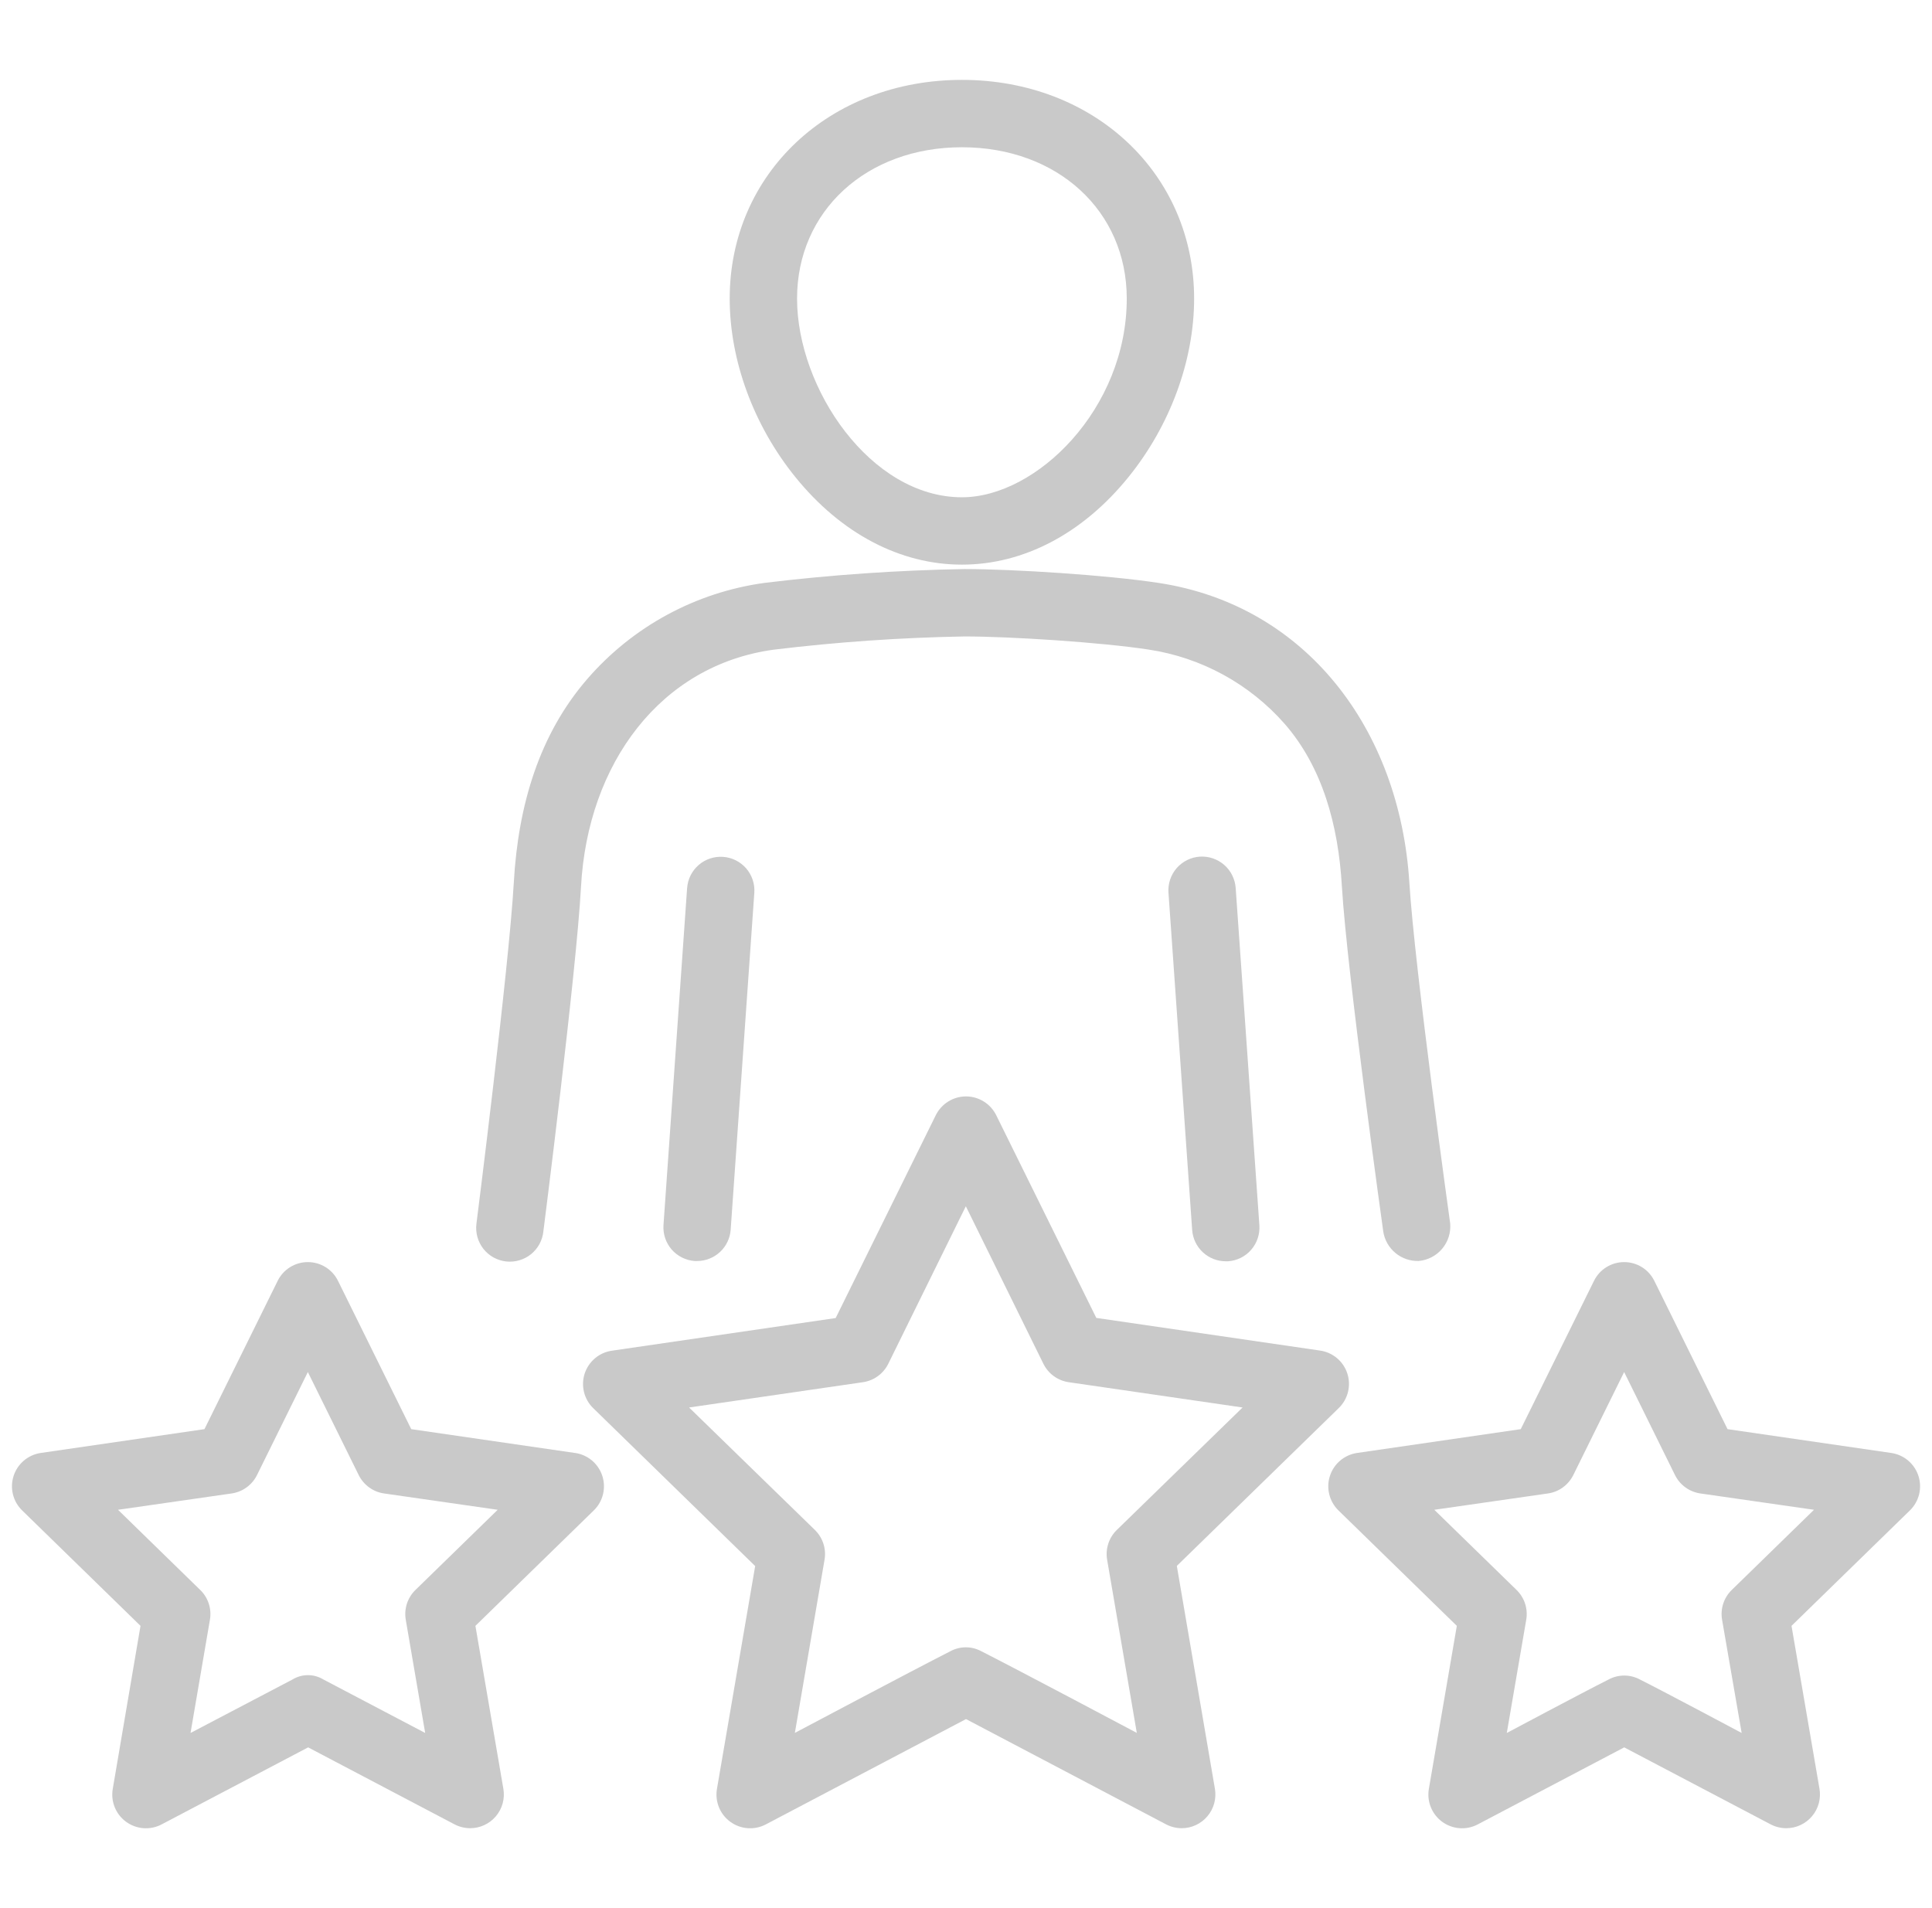
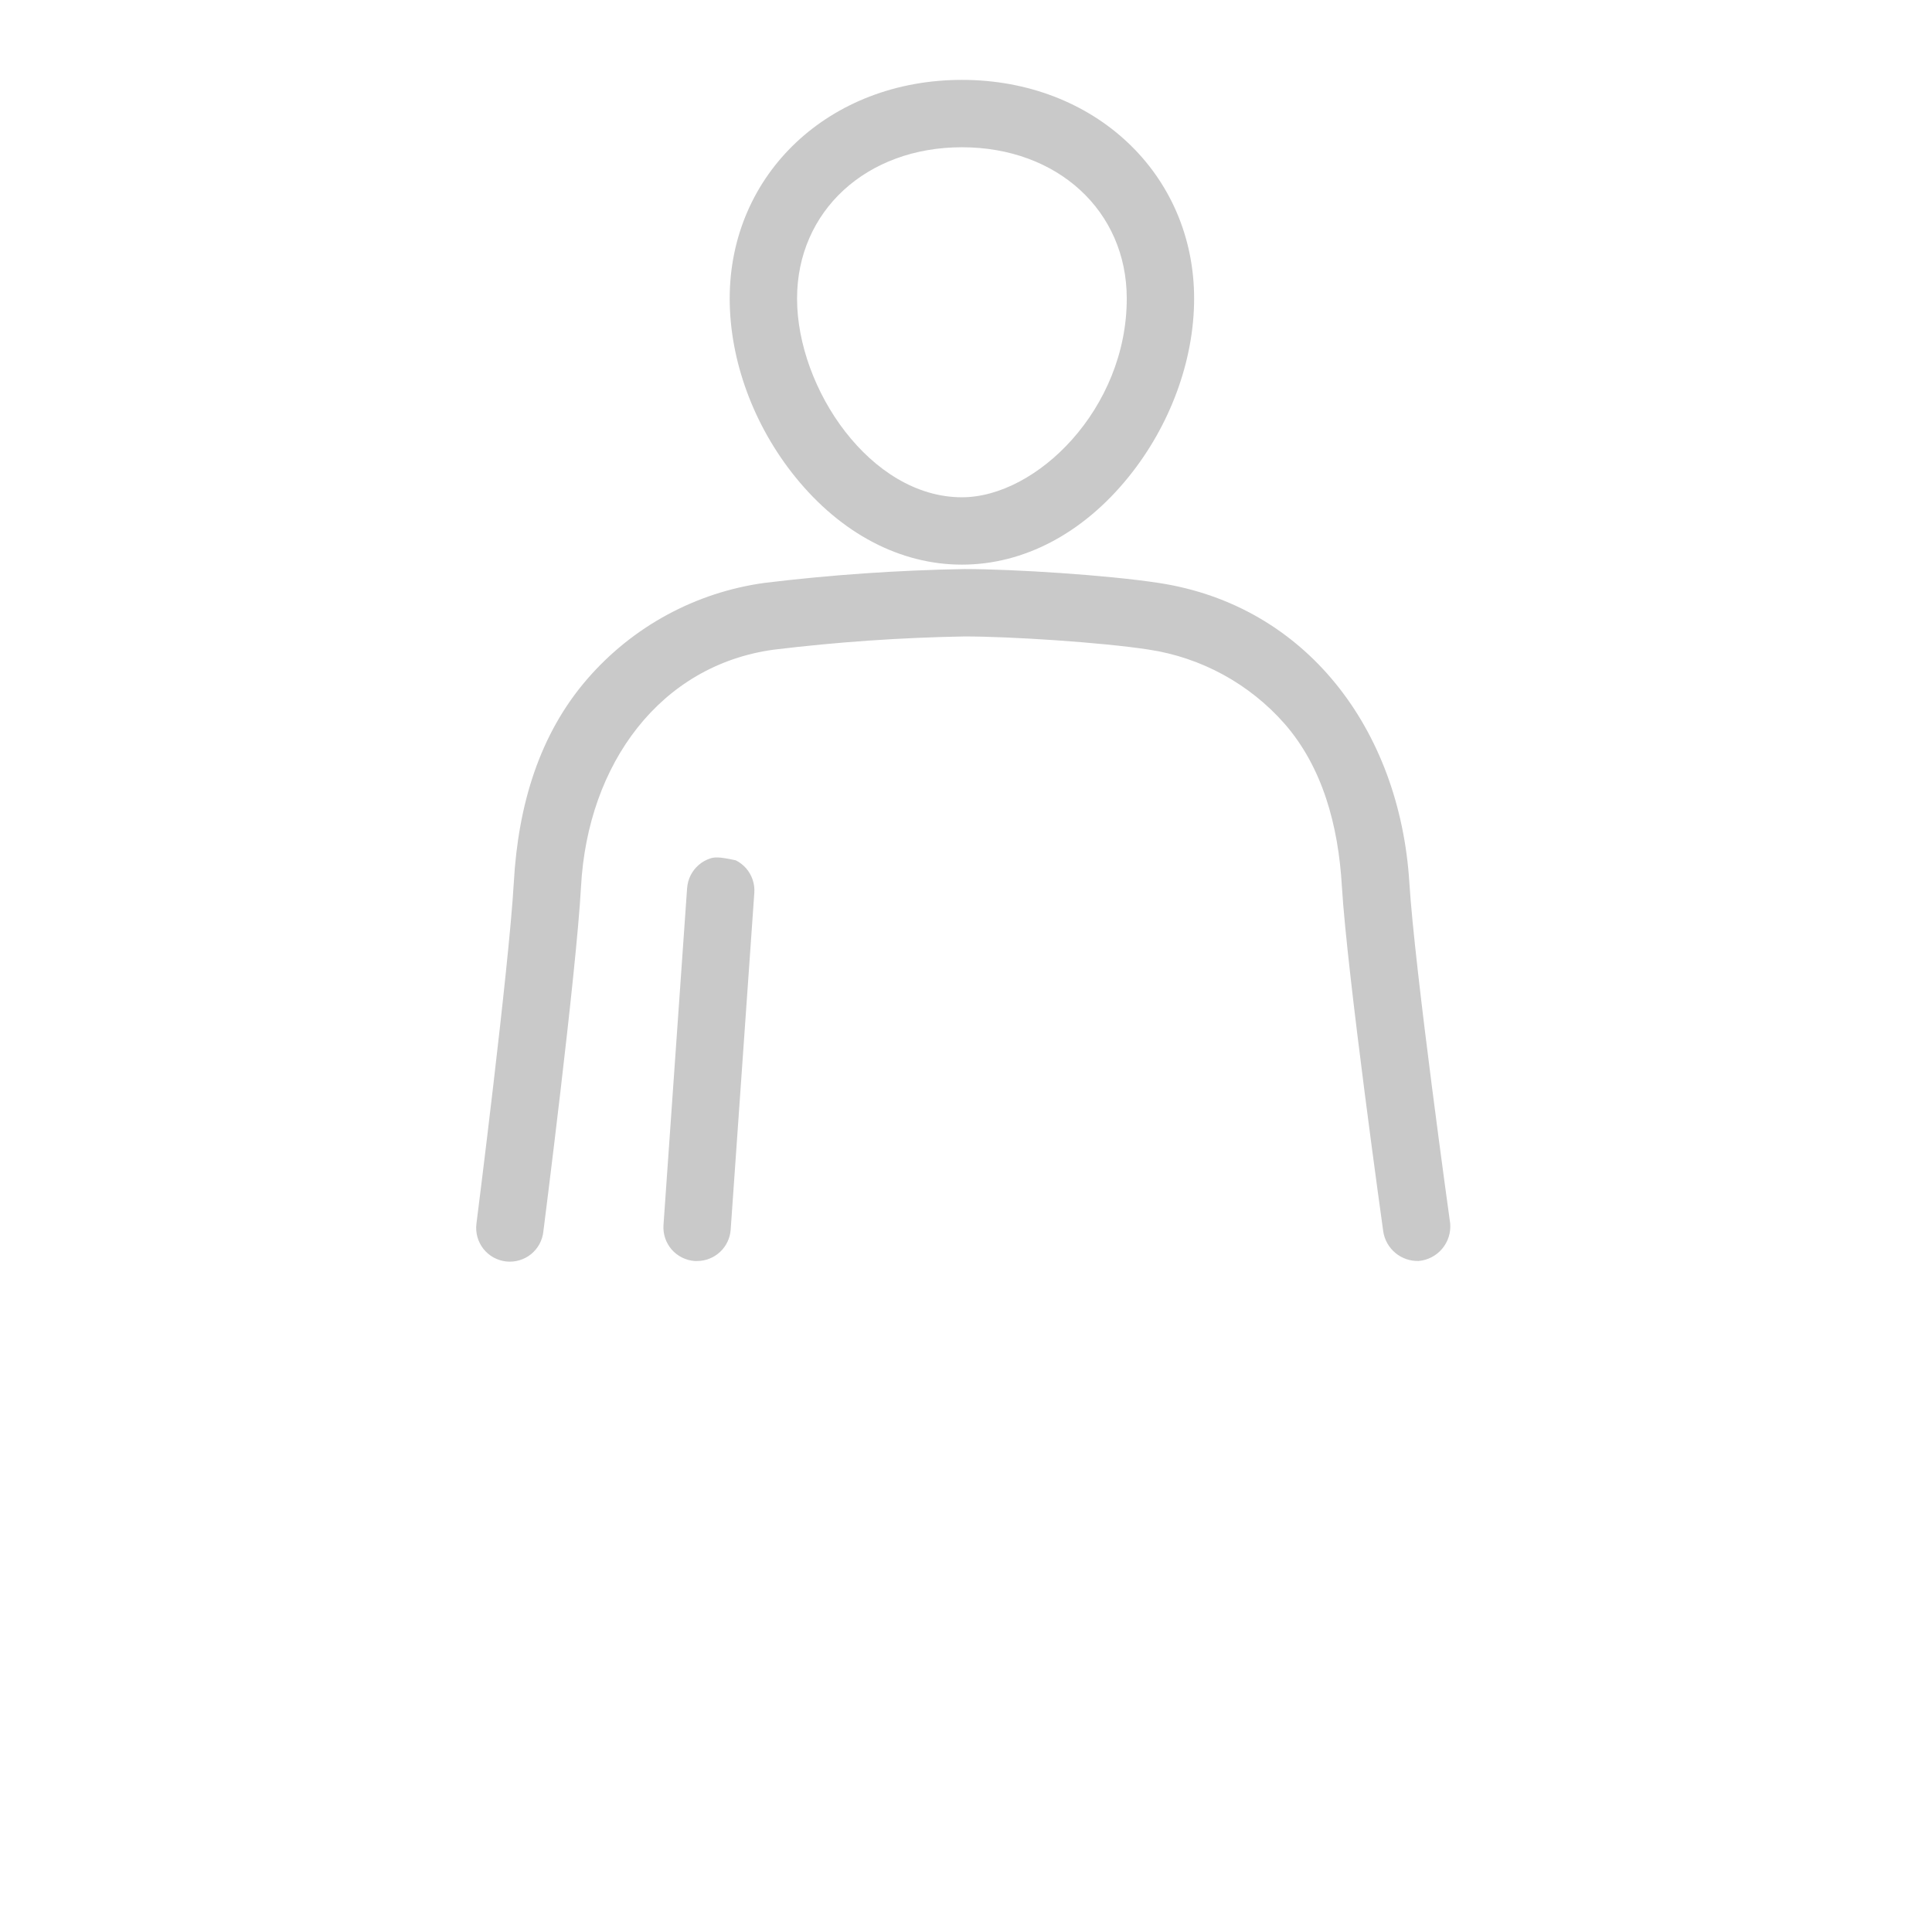
<svg xmlns="http://www.w3.org/2000/svg" width="81" height="80" viewBox="0 0 81 80" fill="none">
  <g clip-path="url(#clip0_9_379)">
-     <path d="M40.329 23.673C42.917 23.673 45.397 22.369 47.312 20.002C49.061 17.84 50.064 15.113 50.064 12.518C50.064 7.291 45.88 3.349 40.329 3.349C34.778 3.349 30.593 7.286 30.593 12.518C30.593 15.113 31.596 17.84 33.346 20.002C35.261 22.37 37.741 23.673 40.329 23.673ZM40.329 6.174C44.334 6.174 47.24 8.842 47.24 12.518C47.24 17.14 43.459 20.849 40.329 20.849C36.5 20.849 33.417 16.291 33.417 12.518C33.417 8.849 36.324 6.174 40.329 6.174ZM28.808 37.225L27.817 51.362C27.804 51.547 27.828 51.732 27.886 51.908C27.945 52.084 28.038 52.247 28.159 52.387C28.281 52.527 28.429 52.641 28.595 52.724C28.761 52.807 28.941 52.856 29.126 52.87H29.226C29.583 52.869 29.927 52.733 30.188 52.49C30.449 52.246 30.609 51.913 30.634 51.557L31.625 37.433C31.638 37.248 31.615 37.062 31.556 36.886C31.497 36.71 31.404 36.547 31.283 36.407C31.161 36.267 31.013 36.153 30.848 36.07C30.681 35.987 30.501 35.938 30.316 35.925C30.131 35.912 29.945 35.935 29.769 35.994C29.593 36.053 29.431 36.145 29.291 36.267C29.151 36.389 29.036 36.537 28.953 36.703C28.87 36.868 28.821 37.049 28.808 37.234V37.225Z" fill="#C9C9C9" />
+     <path d="M40.329 23.673C42.917 23.673 45.397 22.369 47.312 20.002C49.061 17.84 50.064 15.113 50.064 12.518C50.064 7.291 45.88 3.349 40.329 3.349C34.778 3.349 30.593 7.286 30.593 12.518C30.593 15.113 31.596 17.84 33.346 20.002C35.261 22.37 37.741 23.673 40.329 23.673ZM40.329 6.174C44.334 6.174 47.24 8.842 47.24 12.518C47.24 17.14 43.459 20.849 40.329 20.849C36.5 20.849 33.417 16.291 33.417 12.518C33.417 8.849 36.324 6.174 40.329 6.174ZM28.808 37.225L27.817 51.362C27.804 51.547 27.828 51.732 27.886 51.908C27.945 52.084 28.038 52.247 28.159 52.387C28.281 52.527 28.429 52.641 28.595 52.724C28.761 52.807 28.941 52.856 29.126 52.87H29.226C29.583 52.869 29.927 52.733 30.188 52.49C30.449 52.246 30.609 51.913 30.634 51.557L31.625 37.433C31.638 37.248 31.615 37.062 31.556 36.886C31.497 36.71 31.404 36.547 31.283 36.407C31.161 36.267 31.013 36.153 30.848 36.07C30.131 35.912 29.945 35.935 29.769 35.994C29.593 36.053 29.431 36.145 29.291 36.267C29.151 36.389 29.036 36.537 28.953 36.703C28.87 36.868 28.821 37.049 28.808 37.234V37.225Z" fill="#C9C9C9" />
    <path d="M59.48 52.868C59.863 52.834 60.217 52.649 60.464 52.355C60.712 52.06 60.832 51.68 60.8 51.297C60.8 51.297 59.307 40.594 59.088 37.003C58.682 30.555 54.744 25.383 48.591 24.442C46.427 24.11 42.497 23.86 40.444 23.858C37.64 23.907 34.84 24.1 32.057 24.438C29.171 24.833 26.527 26.266 24.621 28.469C22.619 30.781 21.724 33.737 21.541 37.01C21.335 40.604 19.974 51.312 19.974 51.312C19.951 51.498 19.966 51.686 20.016 51.866C20.067 52.046 20.152 52.214 20.268 52.361C20.384 52.508 20.529 52.63 20.692 52.721C20.856 52.811 21.036 52.868 21.222 52.889C21.408 52.909 21.596 52.892 21.775 52.839C21.955 52.786 22.122 52.699 22.267 52.581C22.412 52.462 22.532 52.317 22.621 52.152C22.709 51.987 22.764 51.806 22.782 51.62C22.782 51.62 24.163 40.796 24.36 37.166C24.64 32.02 27.685 27.885 32.442 27.238C35.096 26.916 37.766 26.731 40.44 26.684C42.354 26.684 46.152 26.927 48.161 27.235C50.37 27.569 52.39 28.674 53.864 30.353C55.432 32.154 56.111 34.572 56.26 37.174C56.478 40.81 57.994 51.636 57.994 51.636C58.049 51.987 58.23 52.306 58.504 52.533C58.778 52.76 59.125 52.879 59.48 52.868Z" fill="#C9C9C9" />
-     <path d="M50.301 35.916C50.115 35.929 49.933 35.978 49.766 36.062C49.6 36.145 49.451 36.26 49.329 36.401C49.207 36.542 49.115 36.706 49.056 36.883C48.998 37.06 48.975 37.247 48.989 37.432L49.982 51.567C50.007 51.923 50.166 52.257 50.427 52.501C50.688 52.745 51.032 52.881 51.389 52.881H51.49C51.864 52.855 52.211 52.681 52.457 52.398C52.702 52.115 52.825 51.747 52.8 51.373L51.807 37.237C51.795 37.052 51.746 36.87 51.664 36.703C51.582 36.536 51.468 36.387 51.328 36.264C51.188 36.142 51.025 36.048 50.849 35.988C50.673 35.928 50.486 35.904 50.301 35.916ZM49.339 65.653L56.13 59.033C56.319 58.849 56.452 58.616 56.515 58.36C56.578 58.105 56.569 57.836 56.487 57.586C56.406 57.335 56.256 57.112 56.055 56.943C55.853 56.773 55.609 56.663 55.348 56.625L45.963 55.255L41.767 46.757C41.65 46.521 41.47 46.322 41.246 46.183C41.022 46.043 40.764 45.969 40.5 45.969C40.236 45.969 39.978 46.043 39.754 46.183C39.53 46.322 39.35 46.521 39.233 46.757L35.036 55.261L25.652 56.63C25.391 56.668 25.146 56.778 24.945 56.948C24.744 57.118 24.594 57.34 24.512 57.591C24.431 57.841 24.422 58.11 24.485 58.365C24.548 58.621 24.681 58.854 24.87 59.038L31.661 65.659L30.059 74.999C30.014 75.259 30.043 75.527 30.142 75.772C30.241 76.017 30.407 76.229 30.622 76.384C30.835 76.539 31.089 76.631 31.352 76.65C31.616 76.668 31.88 76.612 32.113 76.488L40.5 72.075L48.887 76.488C49.09 76.594 49.315 76.65 49.544 76.65C49.75 76.65 49.953 76.605 50.139 76.518C50.325 76.431 50.491 76.305 50.623 76.147C50.756 75.99 50.852 75.806 50.906 75.608C50.96 75.409 50.97 75.201 50.936 74.999L49.339 65.653ZM39.843 69.231C38.203 70.066 33.325 72.654 33.325 72.654L34.569 65.395C34.608 65.169 34.591 64.938 34.521 64.72C34.45 64.502 34.327 64.305 34.164 64.145L28.89 59.011L36.178 57.951C36.405 57.918 36.62 57.831 36.805 57.696C36.99 57.562 37.14 57.384 37.241 57.179L40.493 50.574L43.745 57.179C43.847 57.384 43.996 57.562 44.181 57.696C44.367 57.831 44.582 57.918 44.808 57.951L52.096 59.011L46.823 64.145C46.659 64.305 46.536 64.502 46.466 64.72C46.395 64.938 46.378 65.169 46.417 65.395L47.661 72.654C47.661 72.654 42.783 70.062 41.144 69.231C40.944 69.123 40.72 69.066 40.493 69.066C40.266 69.066 40.042 69.123 39.843 69.231ZM79.29 60.917L72.428 59.919L69.359 53.703C69.243 53.467 69.063 53.267 68.839 53.128C68.615 52.989 68.357 52.915 68.094 52.915C67.83 52.915 67.572 52.989 67.348 53.128C67.124 53.267 66.944 53.467 66.828 53.703L63.759 59.919L56.897 60.917C56.636 60.955 56.392 61.066 56.19 61.235C55.989 61.405 55.839 61.628 55.758 61.879C55.676 62.129 55.667 62.397 55.73 62.653C55.793 62.909 55.926 63.142 56.115 63.326L61.078 68.166L59.906 74.999C59.861 75.259 59.889 75.527 59.989 75.772C60.088 76.017 60.254 76.229 60.468 76.384C60.682 76.539 60.936 76.631 61.199 76.65C61.463 76.668 61.727 76.612 61.96 76.488L68.096 73.261L74.234 76.488C74.437 76.594 74.662 76.65 74.891 76.65C75.097 76.65 75.3 76.605 75.486 76.518C75.673 76.431 75.838 76.305 75.97 76.147C76.103 75.99 76.199 75.806 76.253 75.608C76.307 75.409 76.317 75.201 76.283 74.999L75.11 68.166L80.074 63.326C80.262 63.142 80.396 62.909 80.459 62.653C80.522 62.397 80.512 62.129 80.431 61.879C80.35 61.628 80.2 61.405 79.998 61.235C79.797 61.066 79.552 60.955 79.292 60.917H79.29ZM67.437 70.417C66.361 70.958 63.173 72.657 63.173 72.657L63.988 67.911C64.027 67.685 64.01 67.454 63.94 67.236C63.869 67.019 63.746 66.821 63.583 66.662L60.134 63.3L64.899 62.615C65.126 62.583 65.341 62.495 65.526 62.36C65.711 62.225 65.861 62.047 65.962 61.842L68.093 57.525L70.224 61.842C70.325 62.047 70.475 62.225 70.66 62.36C70.846 62.495 71.061 62.582 71.288 62.615L76.052 63.3L72.604 66.662C72.44 66.821 72.318 67.018 72.247 67.236C72.176 67.454 72.16 67.685 72.199 67.911L73.02 72.657C73.02 72.657 69.835 70.958 68.758 70.417C68.555 70.307 68.328 70.25 68.098 70.25C67.867 70.25 67.64 70.307 67.437 70.417ZM24.103 60.917L17.241 59.919L14.172 53.703C14.056 53.467 13.876 53.267 13.652 53.128C13.428 52.989 13.17 52.915 12.906 52.915C12.643 52.915 12.385 52.989 12.161 53.128C11.937 53.267 11.757 53.467 11.641 53.703L8.572 59.919L1.71 60.917C1.449 60.955 1.204 61.066 1.003 61.235C0.802 61.405 0.652 61.628 0.571 61.879C0.489 62.129 0.48 62.397 0.543 62.653C0.606 62.909 0.739 63.142 0.928 63.326L5.891 68.166L4.728 74.999C4.682 75.259 4.711 75.527 4.81 75.772C4.91 76.017 5.076 76.229 5.29 76.384C5.504 76.539 5.757 76.631 6.021 76.65C6.284 76.668 6.548 76.612 6.781 76.488L12.919 73.261L19.055 76.488C19.258 76.594 19.484 76.65 19.713 76.65C19.918 76.65 20.121 76.605 20.308 76.518C20.494 76.431 20.659 76.305 20.792 76.147C20.924 75.99 21.021 75.806 21.075 75.608C21.129 75.409 21.139 75.201 21.104 74.999L19.932 68.166L24.895 63.326C25.084 63.142 25.217 62.909 25.28 62.653C25.343 62.397 25.334 62.129 25.252 61.879C25.171 61.628 25.021 61.405 24.82 61.235C24.619 61.066 24.374 60.955 24.113 60.917H24.103ZM12.259 70.417L7.988 72.657L8.801 67.911C8.84 67.685 8.824 67.454 8.753 67.236C8.682 67.018 8.56 66.821 8.395 66.662L4.948 63.3L9.712 62.615C9.939 62.582 10.154 62.495 10.339 62.36C10.525 62.225 10.675 62.047 10.776 61.842L12.907 57.525L15.038 61.842C15.139 62.047 15.289 62.225 15.474 62.36C15.659 62.495 15.874 62.583 16.101 62.615L20.866 63.3L17.417 66.662C17.253 66.821 17.131 67.019 17.06 67.236C16.99 67.454 16.973 67.685 17.012 67.911L17.826 72.657L13.563 70.417C13.367 70.297 13.141 70.233 12.911 70.233C12.681 70.233 12.455 70.297 12.259 70.417Z" fill="#C9C9C9" />
  </g>
  <defs>
    <clipPath id="clip0_9_379">
      <rect width="80" height="80" fill="white" transform="translate(0.5)" />
    </clipPath>
  </defs>
</svg>